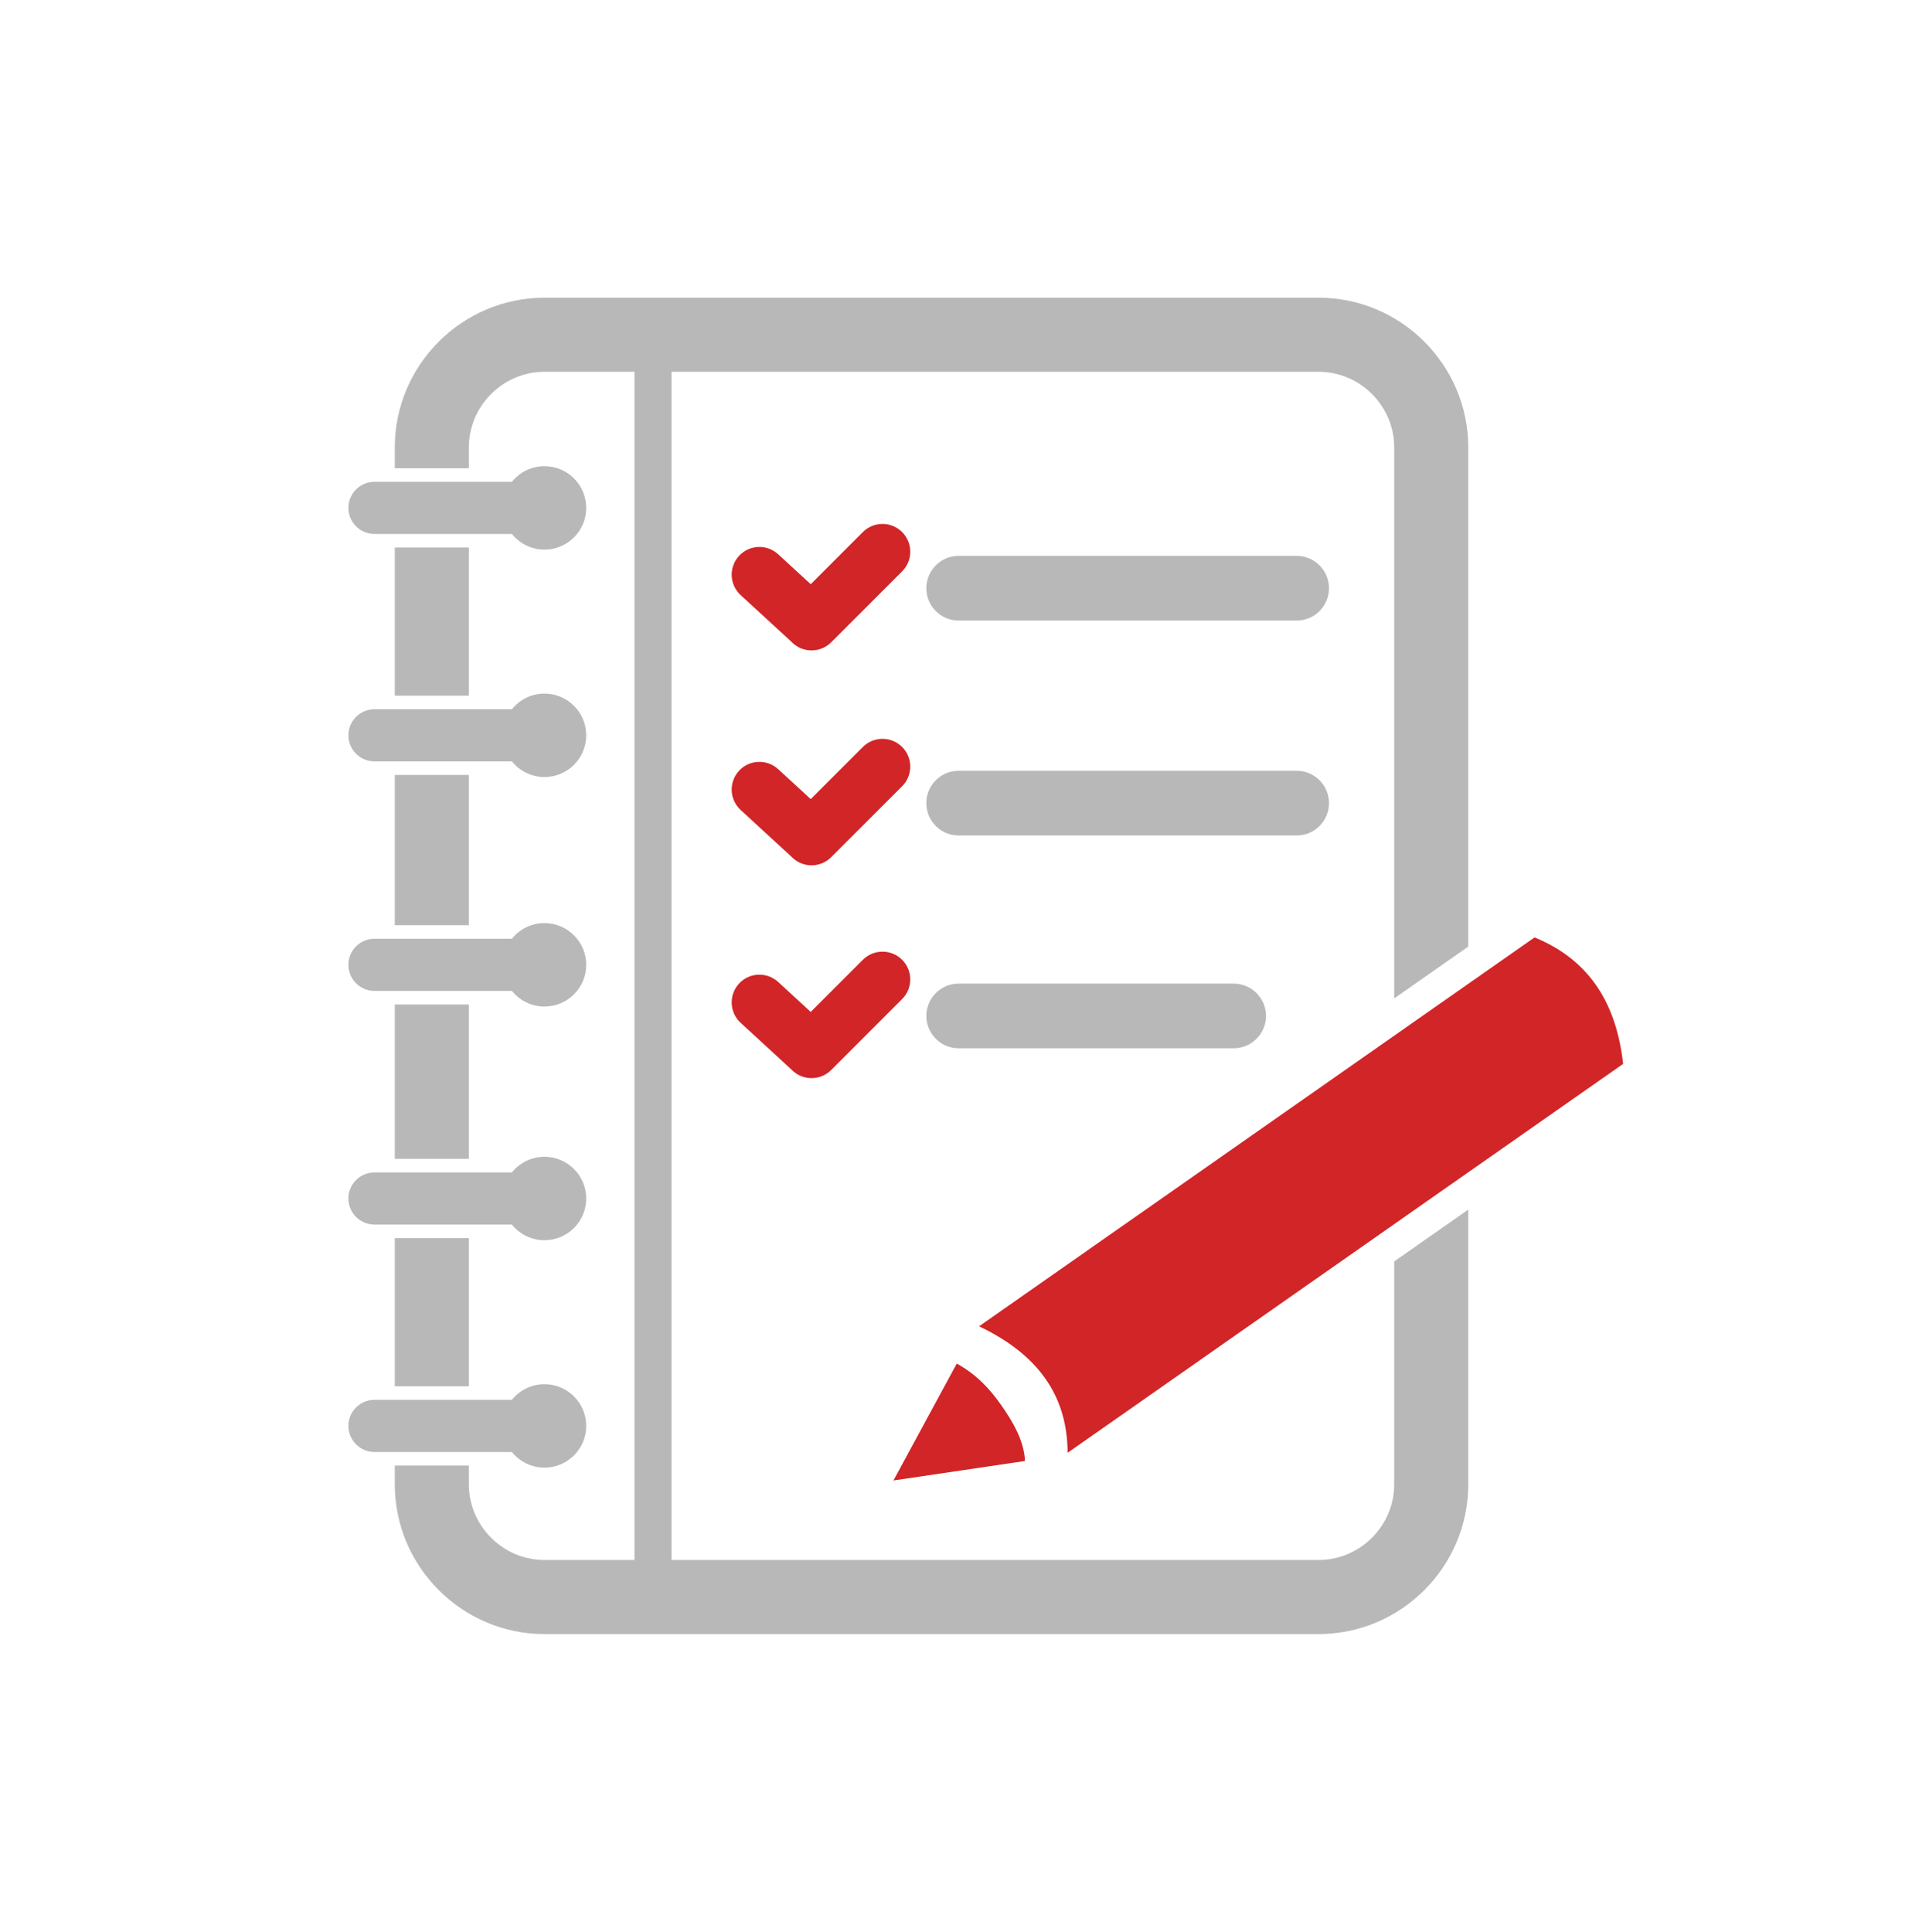
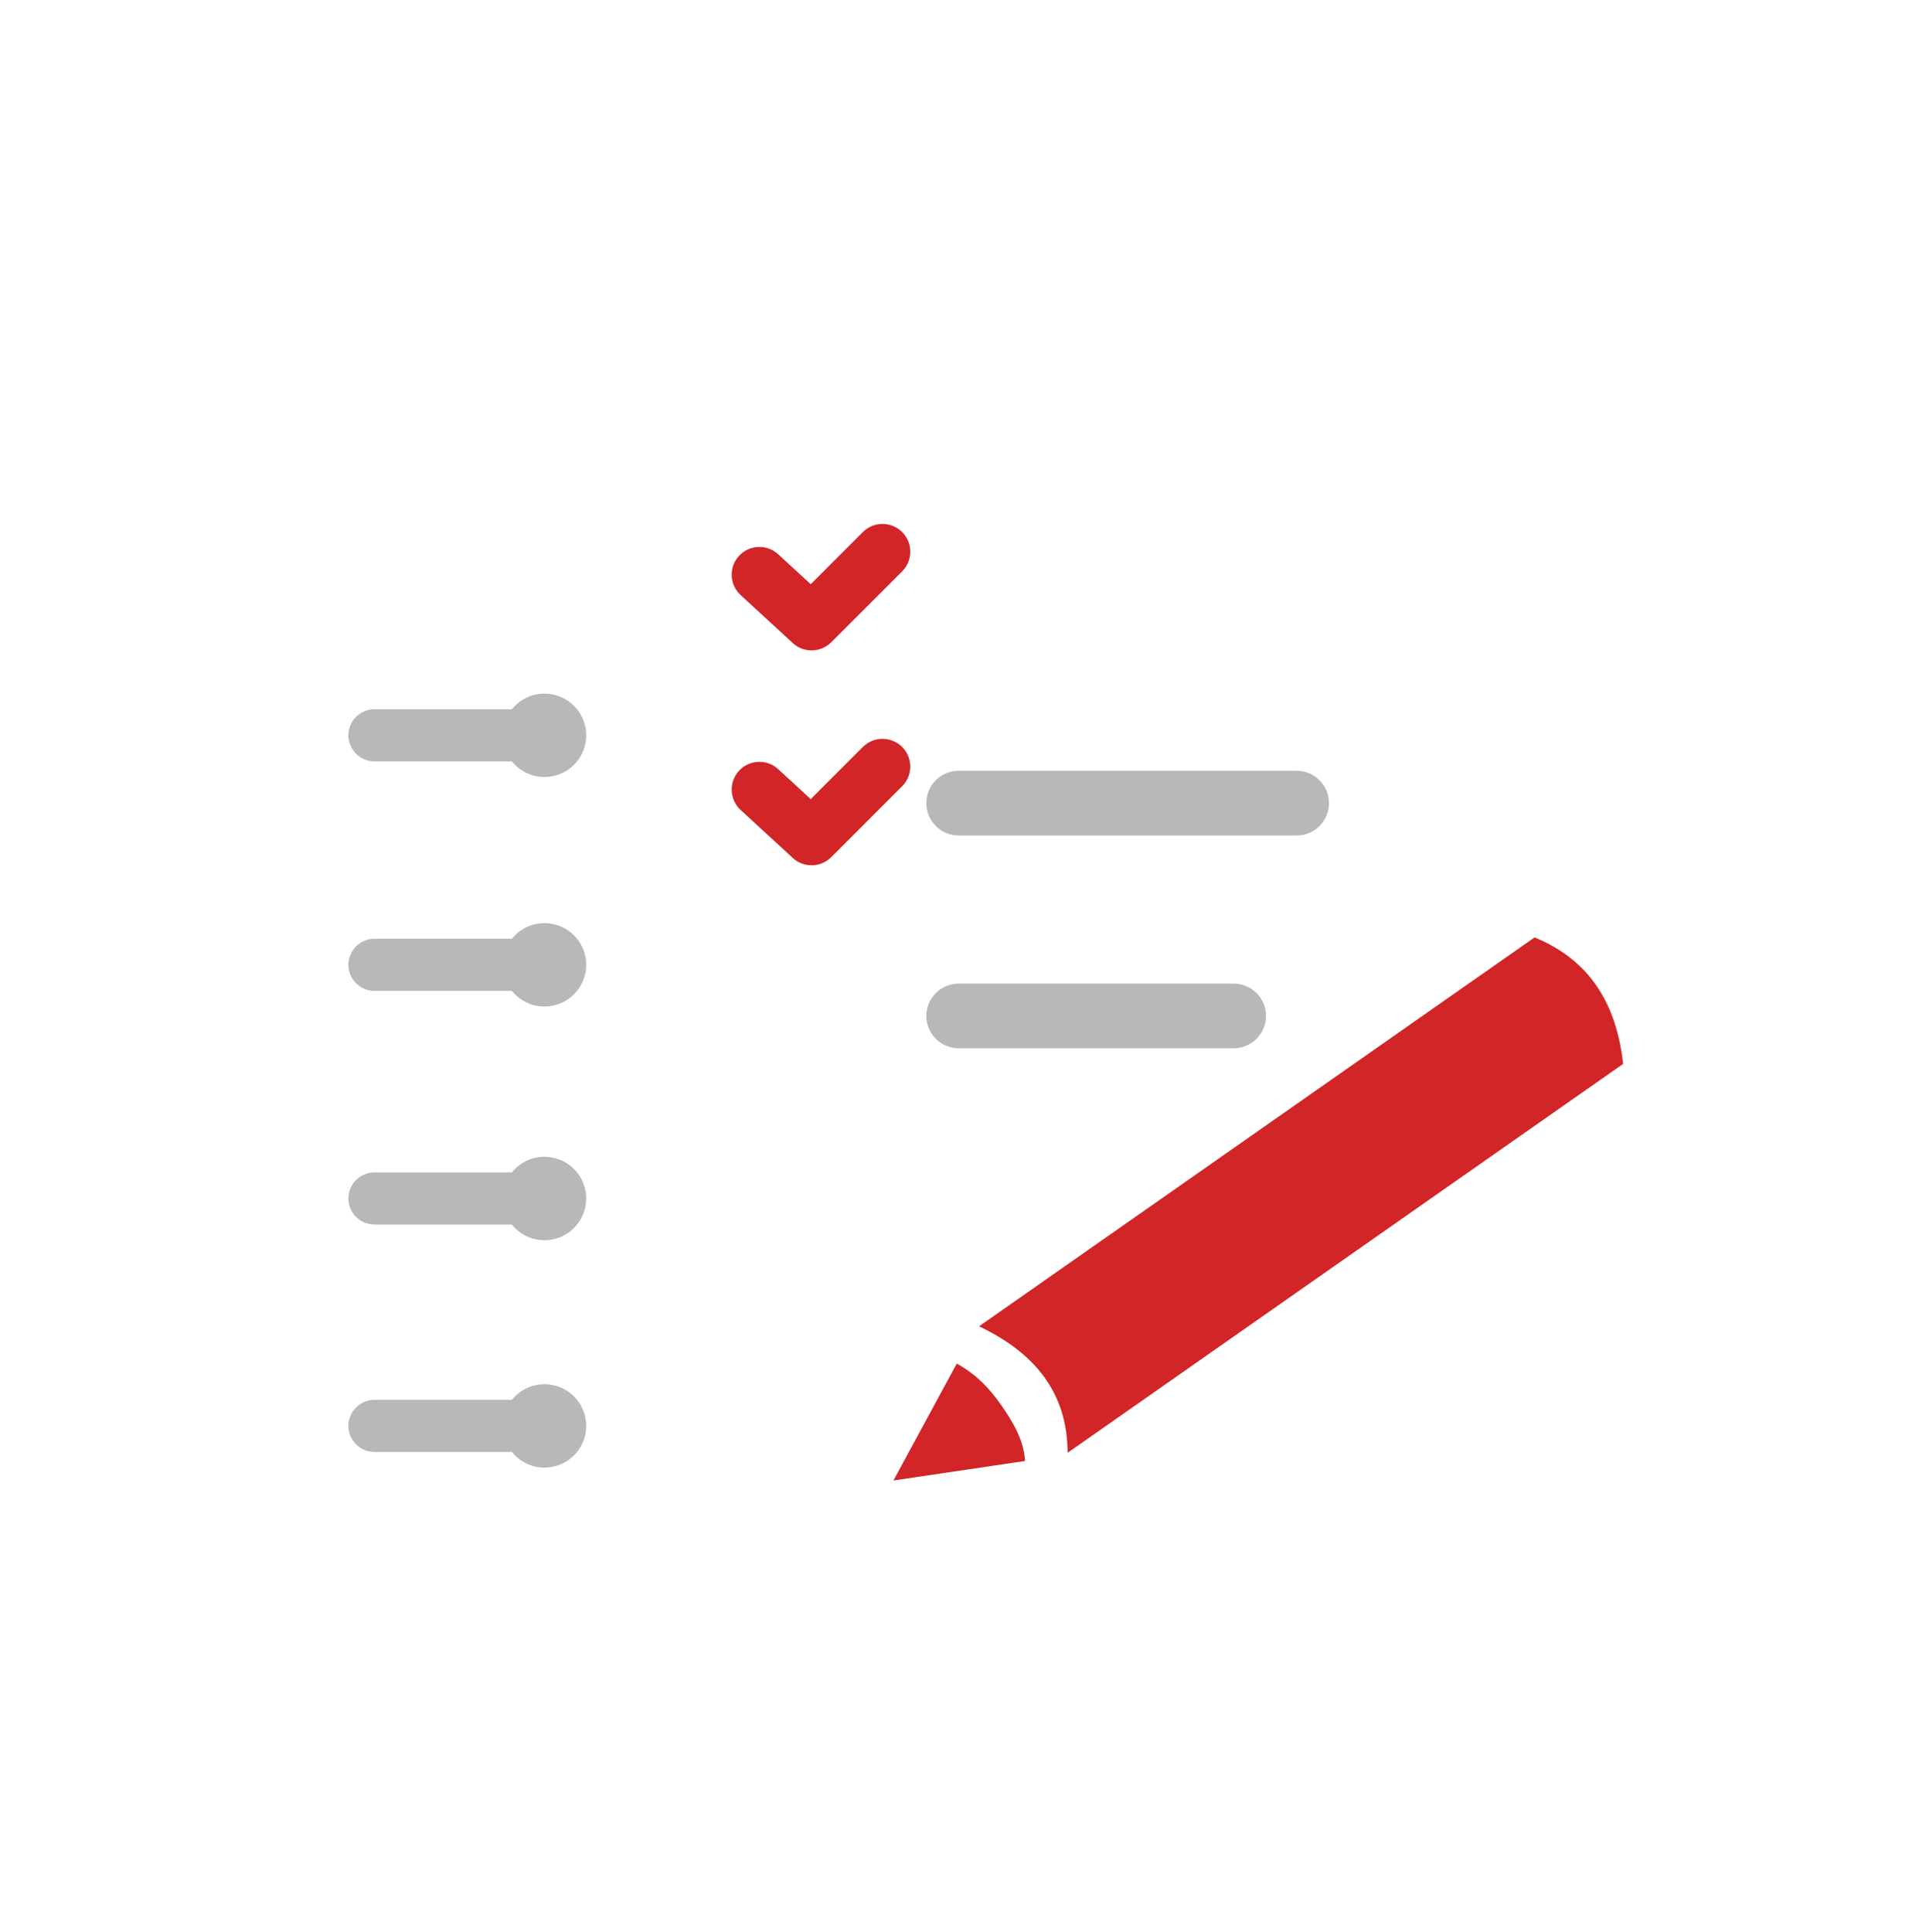
<svg xmlns="http://www.w3.org/2000/svg" xml:space="preserve" width="150px" height="151px" style="shape-rendering:geometricPrecision; text-rendering:geometricPrecision; image-rendering:optimizeQuality; fill-rule:evenodd; clip-rule:evenodd" viewBox="0 0 194.046 195.969">
  <defs>
    <style type="text/css">
   
    .fil0 {fill:none}
    .fil2 {fill:#B8B8B8}
    .fil4 {fill:#D12527}
    .fil1 {fill:#B8B8B8;fill-rule:nonzero}
    .fil3 {fill:#D12527;fill-rule:nonzero}
   
  </style>
  </defs>
  <g id="Layer_x0020_1">
    <rect class="fil0" width="194.046" height="195.969" />
-     <path id="_630290880" class="fil1" d="M54.923 30.201l78.525 0c4.179,0 7.978,1.708 10.728,4.459 2.751,2.751 4.459,6.549 4.459,10.728l0 50.638 -7.514 5.26 0 -55.898c0,-2.106 -0.865,-4.025 -2.256,-5.416 -1.392,-1.392 -3.31,-2.256 -5.416,-2.256l-65.641 0 0 120.54 65.641 0c2.106,0 4.025,-0.865 5.416,-2.256 1.392,-1.392 2.256,-3.31 2.256,-5.416l0 -22.615 7.514 -5.26 0 27.876c0,4.18 -1.708,7.978 -4.459,10.728 -2.751,2.751 -6.549,4.459 -10.728,4.459l-78.525 0c-4.18,0 -7.978,-1.708 -10.728,-4.459 -2.751,-2.751 -4.459,-6.548 -4.459,-10.728l0 -1.906 7.514 0 0 1.906c0,2.106 0.865,4.025 2.256,5.416 1.392,1.392 3.31,2.256 5.416,2.256l9.128 0 0 -120.54 -9.128 0c-2.106,0 -4.025,0.865 -5.416,2.256 -1.392,1.392 -2.256,3.31 -2.256,5.416l0 2.116 -7.514 0 0 -2.116c0,-4.179 1.708,-7.978 4.459,-10.728 2.751,-2.751 6.548,-4.459 10.728,-4.459l0 0zm-15.187 110.432l0 -15.027 7.514 0 0 15.027 -7.514 0zm0 -23.07l0 -15.663 7.514 0 0 15.663 -7.514 0zm0 -23.706l0 -15.239 7.514 0 0 15.239 -7.514 0zm0 -23.282l0 -15.028 7.514 0 0 15.028 -7.514 0z" />
-     <path class="fil2" d="M96.937 56.393l34.288 0c1.812,0 3.281,1.469 3.281,3.281l0 0c0,1.812 -1.469,3.281 -3.281,3.281l-34.288 0c-1.812,-0 -3.281,-1.469 -3.281,-3.281l-0 0c0,-1.812 1.469,-3.281 3.281,-3.281z" />
    <path class="fil2" d="M96.937 78.194l34.288 0c1.812,0 3.281,1.469 3.281,3.281l0 0c0,1.812 -1.469,3.281 -3.281,3.281l-34.288 0c-1.812,0 -3.281,-1.469 -3.281,-3.281l-0 0c0,-1.812 1.469,-3.281 3.281,-3.281z" />
    <path id="_550270160" class="fil2" d="M96.936 99.784l27.9 0c1.804,0 3.28,1.477 3.28,3.28l0 0.001c0,1.804 -1.477,3.28 -3.28,3.28l-27.9 0c-1.804,0 -3.28,-1.476 -3.28,-3.28l0 -0.001c0,-1.804 1.476,-3.28 3.28,-3.28z" />
    <path id="_550365232" class="fil3" d="M78.628 56.229c-1.143,-1.051 -2.922,-0.977 -3.973,0.165 -1.051,1.143 -0.977,2.922 0.165,3.973l5.291 4.868 1.904 -2.069 -1.908 2.073c1.127,1.037 2.873,0.981 3.931,-0.113l7.165 -7.165c1.1,-1.1 1.1,-2.884 0,-3.984 -1.1,-1.1 -2.884,-1.1 -3.984,0l-5.289 5.289 -3.303 -3.038 -0 0z" />
    <path id="_555173784" class="fil3" d="M78.628 78.03c-1.143,-1.051 -2.922,-0.977 -3.973,0.165 -1.051,1.143 -0.977,2.922 0.165,3.973l5.291 4.868 1.904 -2.069 -1.908 2.073c1.127,1.037 2.873,0.981 3.931,-0.113l7.165 -7.165c1.1,-1.1 1.1,-2.884 0,-3.984 -1.1,-1.1 -2.884,-1.1 -3.984,0l-5.289 5.289 -3.303 -3.038 -0 0z" />
-     <path id="_550269392" class="fil3" d="M78.628 99.62c-1.143,-1.051 -2.922,-0.977 -3.973,0.165 -1.051,1.143 -0.977,2.922 0.165,3.973l5.291 4.868 1.904 -2.069 -1.908 2.073c1.127,1.037 2.873,0.981 3.931,-0.113l7.165 -7.165c1.1,-1.1 1.1,-2.884 0,-3.984 -1.1,-1.1 -2.884,-1.1 -3.984,0l-5.289 5.289 -3.303 -3.038 -0 0z" />
-     <path id="_558799000" class="fil2" d="M54.922 47.292c2.338,0 4.233,1.895 4.233,4.233 0,2.338 -1.895,4.233 -4.233,4.233 -1.336,0 -2.528,-0.62 -3.303,-1.587l-13.946 0c-1.456,0 -2.646,-1.19 -2.646,-2.646l0 -0.001c0,-1.455 1.19,-2.646 2.646,-2.646l13.945 0c0.776,-0.967 1.967,-1.587 3.304,-1.587z" />
    <path id="_558742392" class="fil2" d="M54.922 70.363c2.338,0 4.233,1.895 4.233,4.233 0,2.338 -1.895,4.233 -4.233,4.233 -1.336,0 -2.528,-0.62 -3.303,-1.587l-13.946 0c-1.456,0 -2.646,-1.19 -2.646,-2.646l0 -0.001c0,-1.455 1.19,-2.646 2.646,-2.646l13.945 0c0.776,-0.967 1.967,-1.587 3.304,-1.587z" />
    <path id="_550364968" class="fil2" d="M54.922 93.645c2.338,0 4.233,1.895 4.233,4.233 0,2.338 -1.895,4.233 -4.233,4.233 -1.336,0 -2.528,-0.62 -3.303,-1.587l-13.946 0c-1.456,0 -2.646,-1.19 -2.646,-2.646l0 -0.001c0,-1.455 1.19,-2.646 2.646,-2.646l13.945 0c0.776,-0.967 1.967,-1.587 3.304,-1.587z" />
    <path id="_630294024" class="fil2" d="M54.922 117.351c2.338,0 4.233,1.895 4.233,4.233 0,2.338 -1.895,4.233 -4.233,4.233 -1.336,0 -2.528,-0.62 -3.303,-1.587l-13.946 0c-1.456,0 -2.646,-1.19 -2.646,-2.646l0 -0.001c0,-1.455 1.19,-2.646 2.646,-2.646l13.945 0c0.776,-0.967 1.967,-1.587 3.304,-1.587z" />
    <path id="_630291720" class="fil2" d="M54.922 140.421c2.338,0 4.233,1.895 4.233,4.233 0,2.338 -1.895,4.233 -4.233,4.233 -1.336,0 -2.528,-0.62 -3.303,-1.587l-13.946 0c-1.456,0 -2.646,-1.19 -2.646,-2.646l0 -0.001c0,-1.455 1.19,-2.646 2.646,-2.646l13.945 0c0.776,-0.967 1.967,-1.587 3.304,-1.587z" />
    <path id="_630292032" class="fil4" d="M96.746 138.33c2.012,1.111 3.352,2.562 4.505,4.209 1.153,1.647 2.328,3.604 2.414,5.674 -4.447,0.659 -8.895,1.318 -13.343,1.977 2.142,-3.954 4.282,-7.907 6.424,-11.861zm2.262 -3.781c18.784,-13.151 37.568,-26.301 56.352,-39.452 5.744,2.352 8.325,6.919 8.983,12.831 -18.784,13.151 -37.568,26.301 -56.352,39.452 -0.021,-5.288 -2.491,-9.743 -8.983,-12.831z" />
  </g>
</svg>